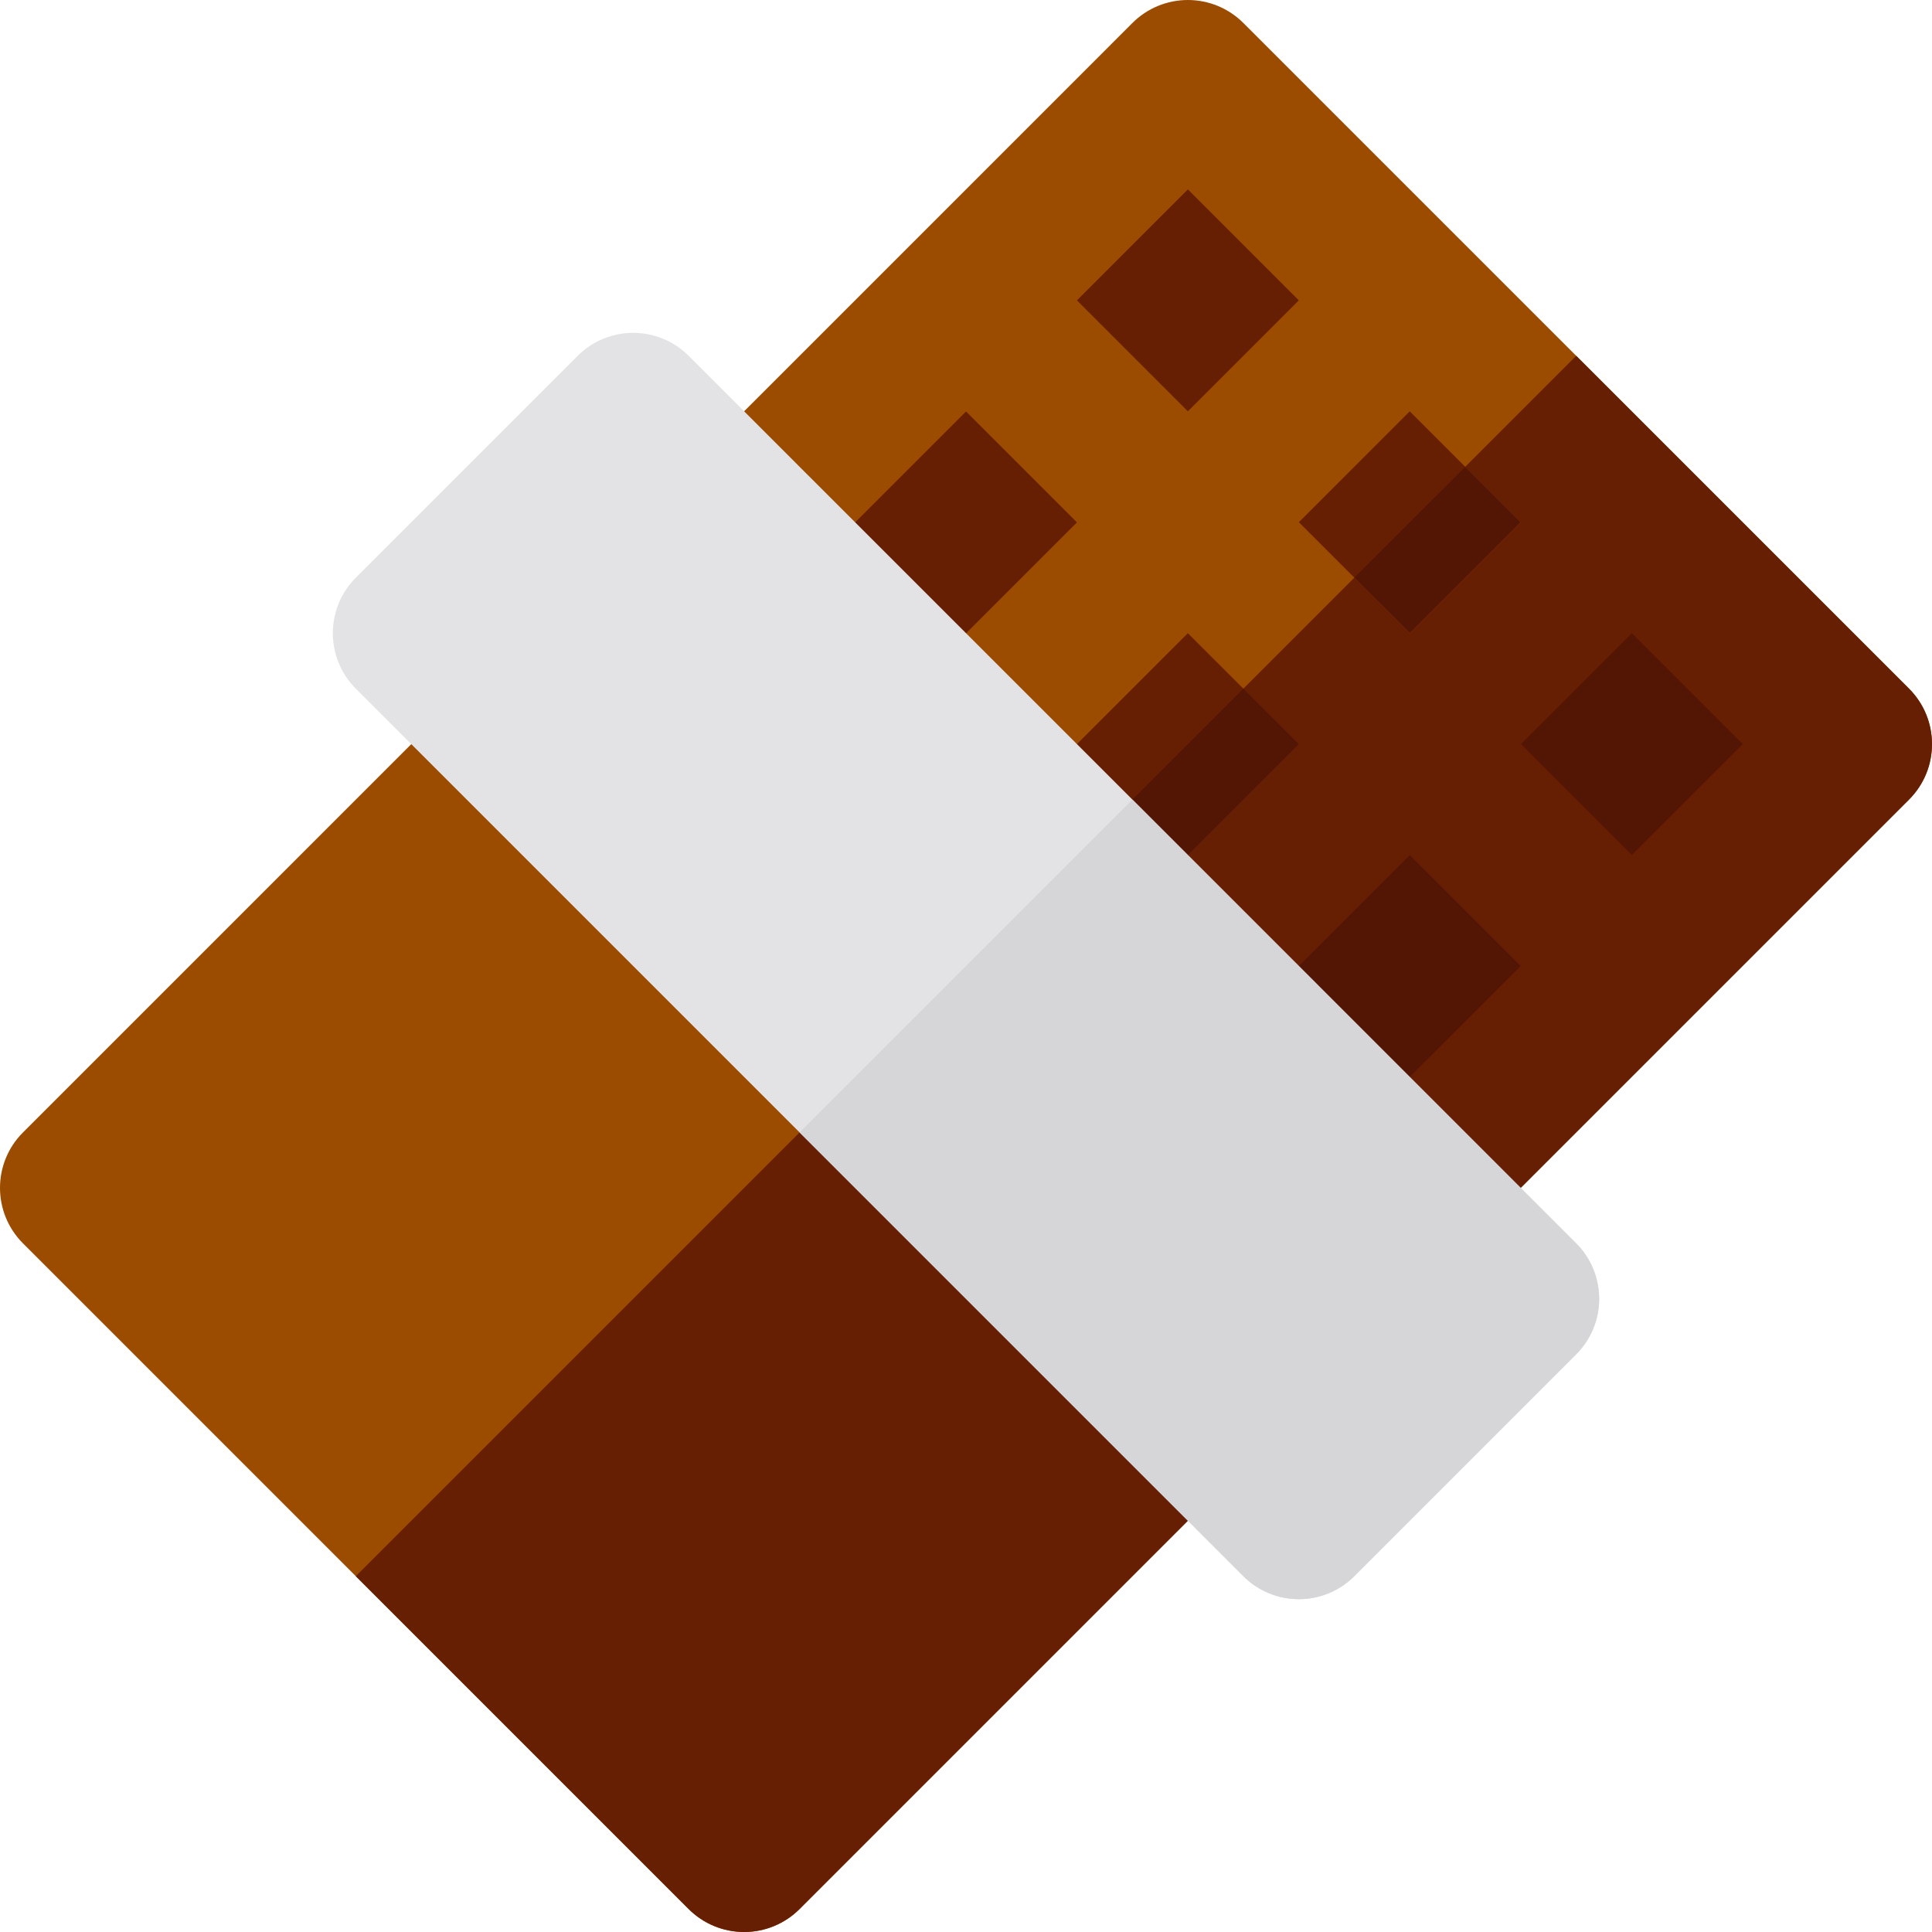
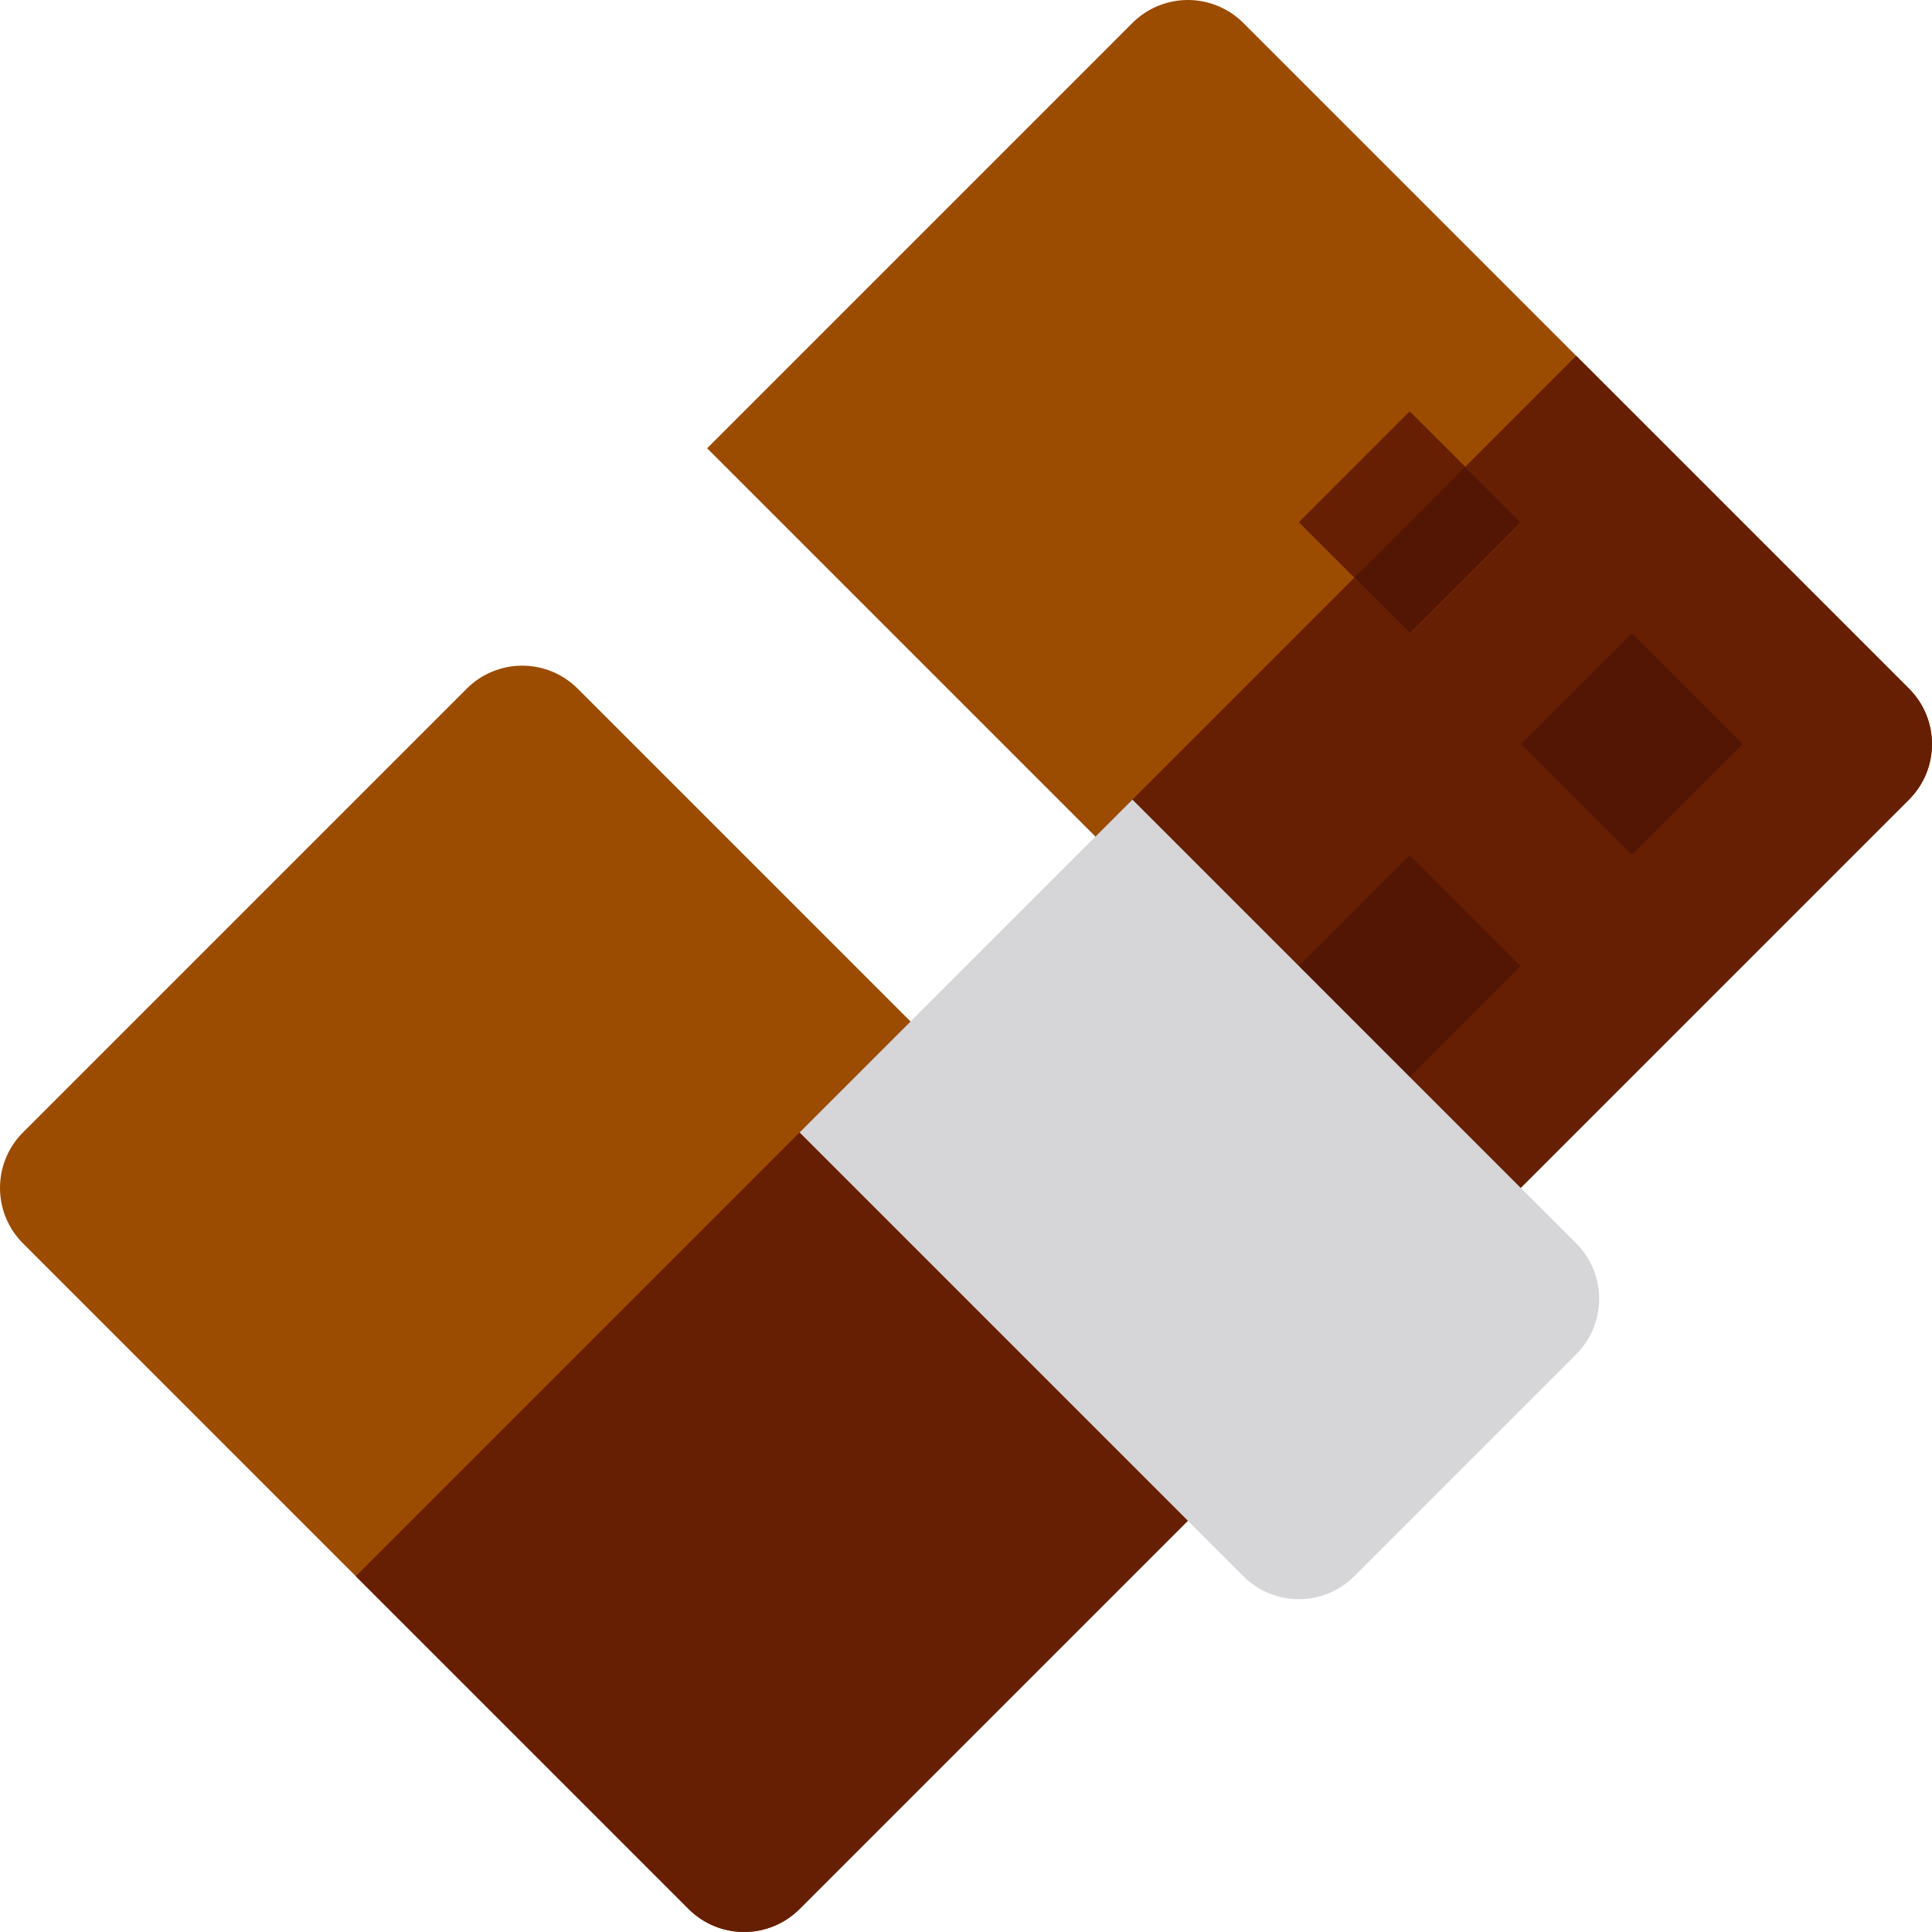
<svg xmlns="http://www.w3.org/2000/svg" version="1.1" id="Layer_1" x="0px" y="0px" width="512" height="512" viewBox="0 0 369.412 369.412" style="enable-background:new 0 0 369.412 369.412;" xml:space="preserve">
  <g>
    <path style="fill:#9B4C00;" d="M365.017,131.674l-42.414-42.416c-0.004-0.004-0.008-0.006-0.011-0.01l-21.213-21.213l-0.001-0.002   L280.166,46.82c-0.004-0.004-0.006-0.006-0.012-0.008L237.738,4.395C234.926,1.582,231.111,0,227.132,0   c-3.979,0.001-7.795,1.58-10.607,4.393l-42.426,42.429c-0.004,0.004-0.008,0.007-0.01,0.01l-38.883,38.882l10.607,10.605   l3.281,3.281l60.359,60.359l53.031,53.031l10.607,10.607l10.607,10.605l38.891-38.891l42.428-42.427   C370.876,147.028,370.875,137.529,365.017,131.674z" />
    <path style="fill:#671F03;" d="M365.017,131.674l-42.414-42.416c-0.004-0.004-0.008-0.006-0.011-0.01l-21.213-21.213   l-91.925,91.924l53.031,53.031l10.607,10.607l10.607,10.605l38.891-38.891l42.428-42.427   C370.876,147.028,370.875,137.529,365.017,131.674z" />
    <g>
      <polygon style="fill:#762204;" points="163.494,205.92 174.099,195.313 174.097,195.313 68.031,301.377 68.035,301.38     152.886,216.526   " />
      <path style="fill:#9B4C00;" d="M227.132,290.771l10.605-10.605c5.857-5.858,5.859-15.355,0-21.213l-31.819-31.82h0.001    l-63.641-63.64v0.002l-31.822-31.822c-2.813-2.813-6.625-4.395-10.604-4.394s-7.795,1.58-10.605,4.394v0.003L78.64,142.28    L4.396,216.527c-5.861,5.857-5.859,15.355-0.002,21.212l31.818,31.819v0.001l63.641,63.64l0,0l31.82,31.819    c2.813,2.814,6.629,4.395,10.607,4.394c3.979,0,7.791-1.58,10.605-4.394L227.132,290.771z" />
      <path style="fill:#671F03;" d="M237.738,280.166c5.857-5.858,5.859-15.355,0-21.213l-63.639-63.64l-10.605,10.606l-10.607,10.606    L68.035,301.38l63.639,63.639c2.813,2.814,6.629,4.395,10.607,4.394c3.979,0,7.791-1.58,10.605-4.394l74.246-74.247    L237.738,280.166L237.738,280.166z" />
      <polygon style="fill:#AF2E08;" points="311.986,121.066 311.984,121.067 311.984,121.067   " />
    </g>
-     <polygon style="fill:#671F03;" points="227.132,78.641 237.738,68.035 248.343,57.429 227.132,36.213 205.919,57.429  " />
    <rect x="296.983" y="127.281" transform="matrix(-0.707 0.707 -0.707 -0.707 633.198 22.283)" style="fill:#541604;" width="30.002" height="30.001" />
    <polygon style="fill:#922806;" points="269.558,121.066 290.771,99.854 280.164,89.247 258.953,110.459 261.984,113.491  " />
    <g>
-       <rect x="166.172" y="83.389" transform="matrix(-0.707 -0.707 0.707 -0.707 236.171 304.604)" style="fill:#671F03;" width="29.998" height="40.001" />
      <g>
        <polygon style="fill:#B55404;" points="258.953,110.459 261.984,113.491 269.558,121.066 290.771,99.854 280.164,89.247      269.558,78.642 269.556,78.64 248.347,99.854    " />
        <polygon style="fill:#671F03;" points="258.953,110.459 261.984,113.491 269.558,121.066 290.771,99.854 280.164,89.247      269.558,78.642 269.556,78.64 248.347,99.854    " />
        <polygon style="fill:#541604;" points="269.558,121.066 290.771,99.854 280.166,89.249 258.954,110.46 261.984,113.491    " />
-         <polygon style="fill:#671F03;" points="243.042,136.977 237.738,131.674 227.13,121.068 210.462,137.734 198.847,149.352      204.988,155.491 209.453,159.958 220.06,170.564 248.345,142.28 248.347,142.281    " />
      </g>
      <polygon style="fill:#541604;" points="290.773,184.706 269.558,163.493 241.275,191.776 241.276,191.779 262.486,212.99     290.773,184.707   " />
-       <polygon style="fill:#541604;" points="248.347,142.281 243.042,136.977 237.738,131.674 209.453,159.958 220.06,170.564     248.345,142.28   " />
    </g>
-     <path style="fill:#E3E3E5;" d="M305.771,248.348c0-3.98-1.578-7.794-4.393-10.607l-10.607-10.607l-10.607-10.605l-10.607-10.607   l-21.209-21.212v-0.003L237.74,174.1l-10.607-10.606l-10.606-10.604l-0.001-0.002l-4.466-4.467l-6.14-6.14l-10.607-10.606   l-10.605-10.605l-31.822-31.82l-10.605-10.606l-10.607-10.608c-5.857-5.857-15.355-5.856-21.215,0l-42.426,42.426   c-5.855,5.859-5.855,15.355,0.004,21.215L78.64,142.28l74.246,74.247l74.246,74.244l10.605,10.608   c2.93,2.927,6.768,4.394,10.607,4.392c3.838,0.002,7.678-1.463,10.605-4.392l42.428-42.427   C304.191,256.14,305.773,252.324,305.771,248.348z" />
    <path style="fill:#D6D5D8;" d="M305.771,248.348c0-3.98-1.578-7.794-4.393-10.607l-10.607-10.607l-10.607-10.605l-10.607-10.607   l-21.209-21.212v-0.003L237.74,174.1l-10.607-10.606l-10.606-10.604l-63.64,63.639l74.246,74.244l10.605,10.608   c2.93,2.927,6.768,4.394,10.607,4.392c3.838,0.002,7.678-1.463,10.605-4.392l42.428-42.427   C304.191,256.14,305.773,252.324,305.771,248.348z" />
  </g>
</svg>